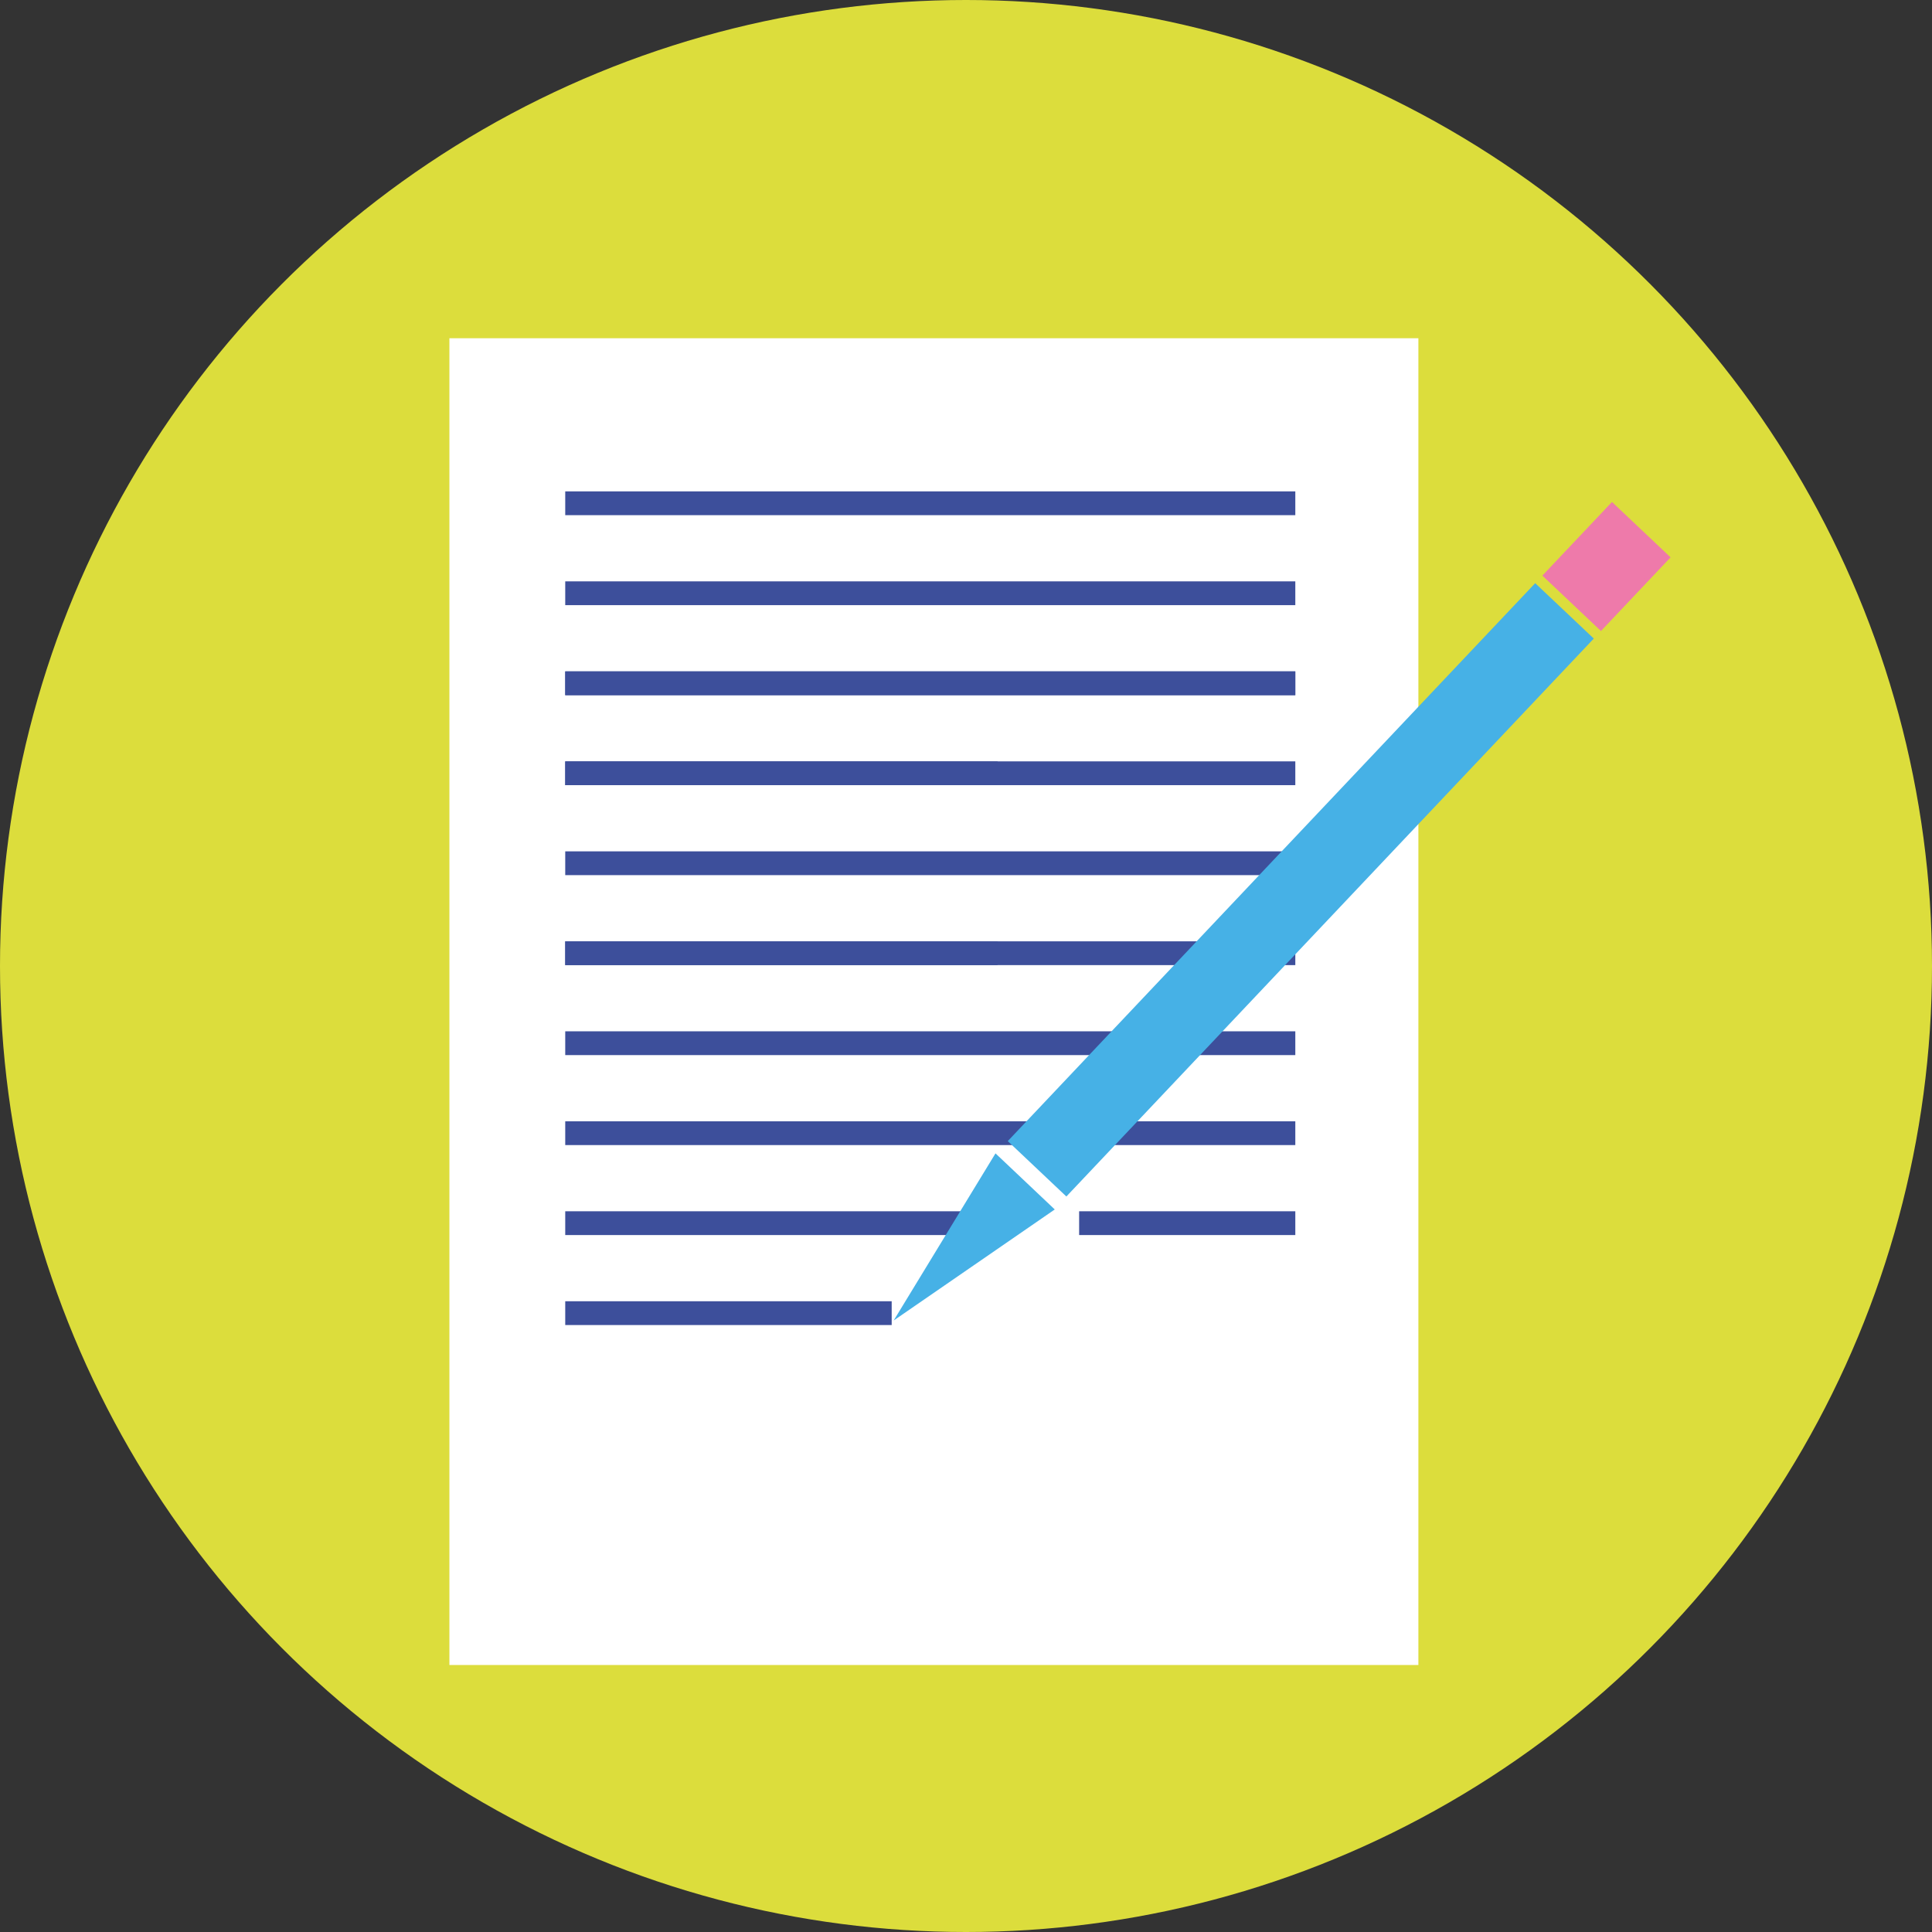
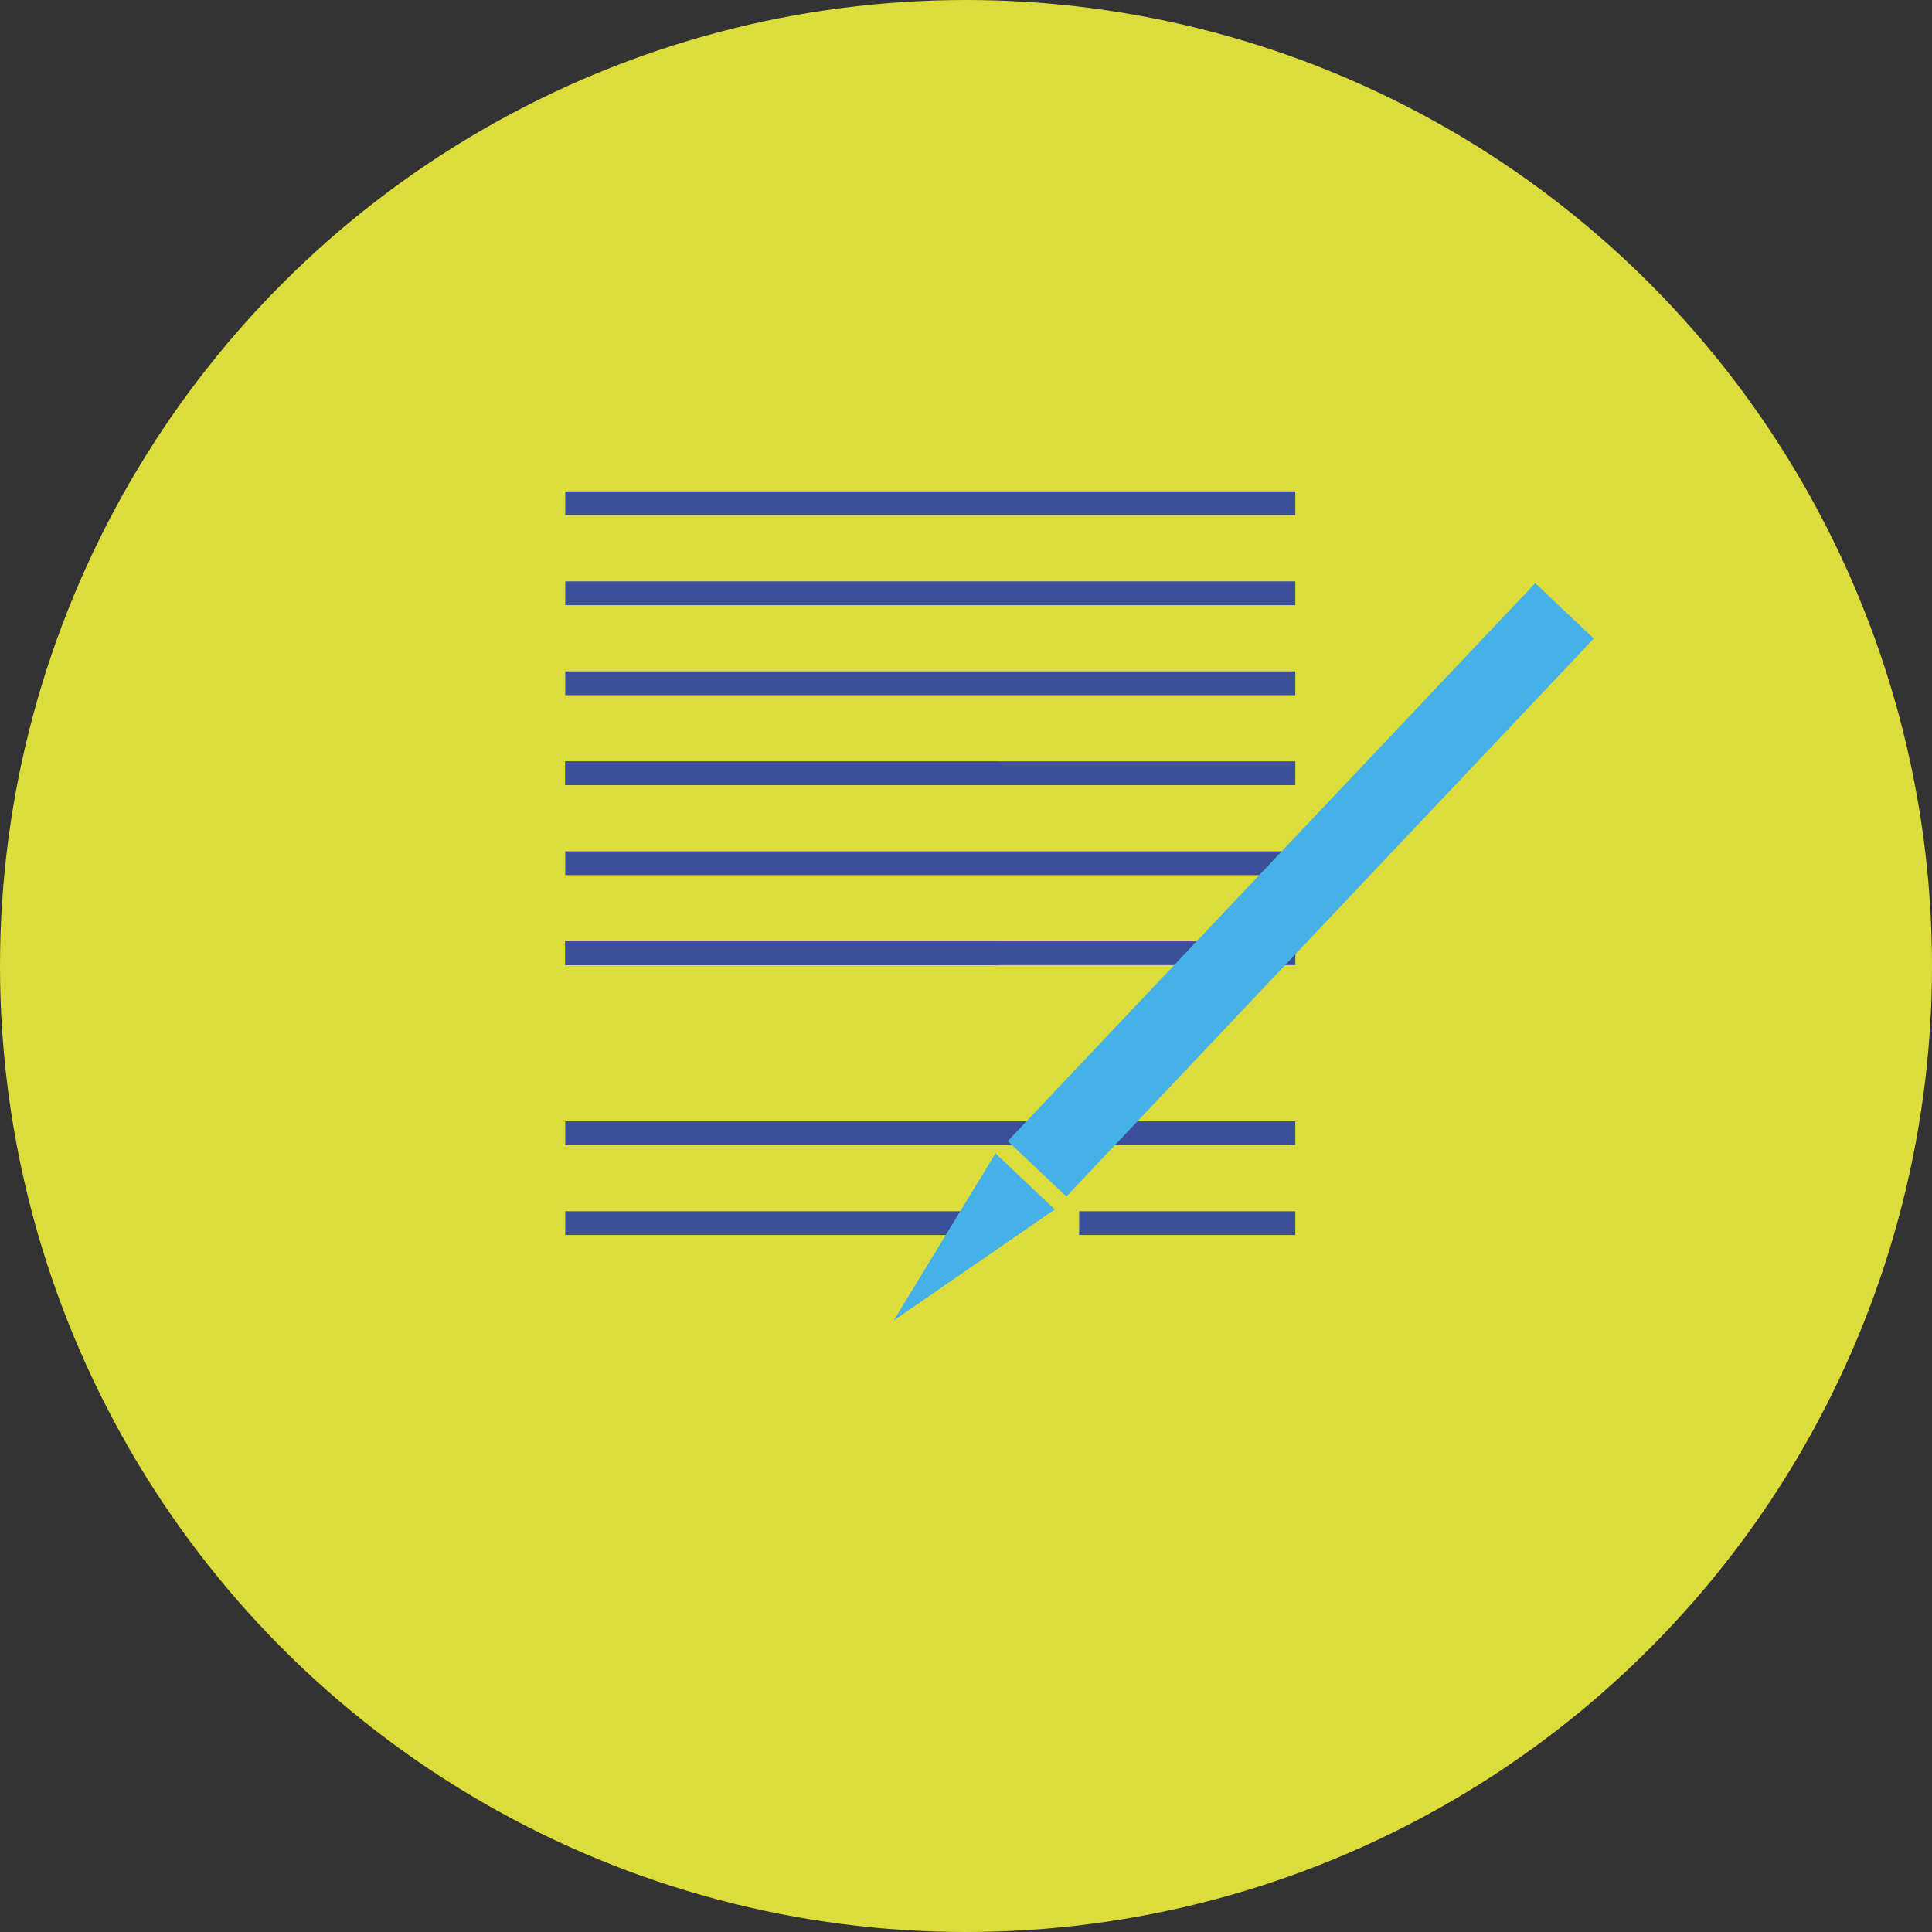
<svg xmlns="http://www.w3.org/2000/svg" id="Layer_1" data-name="Layer 1" viewBox="0 0 458.84 458.84">
  <rect x="0" y="0" width="458.84" height="458.84" fill="#333333" stroke="none" />
  <defs>
    <style>.cls-1{fill:#dcdd3c;}.cls-2{fill:#fff;stroke:#fff;}.cls-2,.cls-4,.cls-5{stroke-miterlimit:10;}.cls-3{fill:#3d4f9b;}.cls-4{fill:#46b1e6;stroke:#46b1e6;}.cls-5{fill:#ee7aaa;stroke:#ee7aaa;}</style>
  </defs>
  <title>writing_icon3</title>
  <circle class="cls-1" cx="229.42" cy="229.42" r="229.42" />
-   <rect class="cls-2" x="107.23" y="80.83" width="229.13" height="314.1" />
  <rect class="cls-3" x="134.24" y="223.56" width="173.39" height="5.65" />
-   <rect class="cls-3" x="134.24" y="244.93" width="173.39" height="5.65" />
  <rect class="cls-3" x="134.24" y="266.3" width="173.39" height="5.65" />
  <rect class="cls-3" x="134.24" y="287.67" width="102.68" height="5.65" />
  <rect class="cls-3" x="256.29" y="287.67" width="51.34" height="5.65" />
-   <rect class="cls-3" x="134.24" y="309.04" width="77.53" height="5.65" />
-   <rect class="cls-3" x="134.24" y="159.45" width="173.39" height="5.65" />
  <rect class="cls-3" x="134.24" y="180.82" width="173.39" height="5.65" />
  <rect class="cls-3" x="134.24" y="202.19" width="173.39" height="5.65" />
  <rect class="cls-3" x="134.24" y="223.56" width="102.68" height="5.65" />
  <rect class="cls-3" x="134.24" y="116.7" width="173.39" height="5.65" />
  <rect class="cls-3" x="134.24" y="138.07" width="173.39" height="5.65" />
  <rect class="cls-3" x="134.24" y="159.45" width="173.39" height="5.65" />
  <rect class="cls-3" x="134.24" y="180.82" width="102.68" height="5.65" />
  <rect class="cls-4" x="218.26" y="202.26" width="181.34" height="18.15" transform="translate(-56.87 290.65) rotate(-46.61)" />
-   <rect class="cls-5" x="369.99" y="125.46" width="23.07" height="18.15" transform="translate(21.67 319.37) rotate(-46.61)" />
  <polygon class="cls-4" points="213.89 311.87 249.71 287.18 236.53 274.71 213.89 311.87" />
</svg>